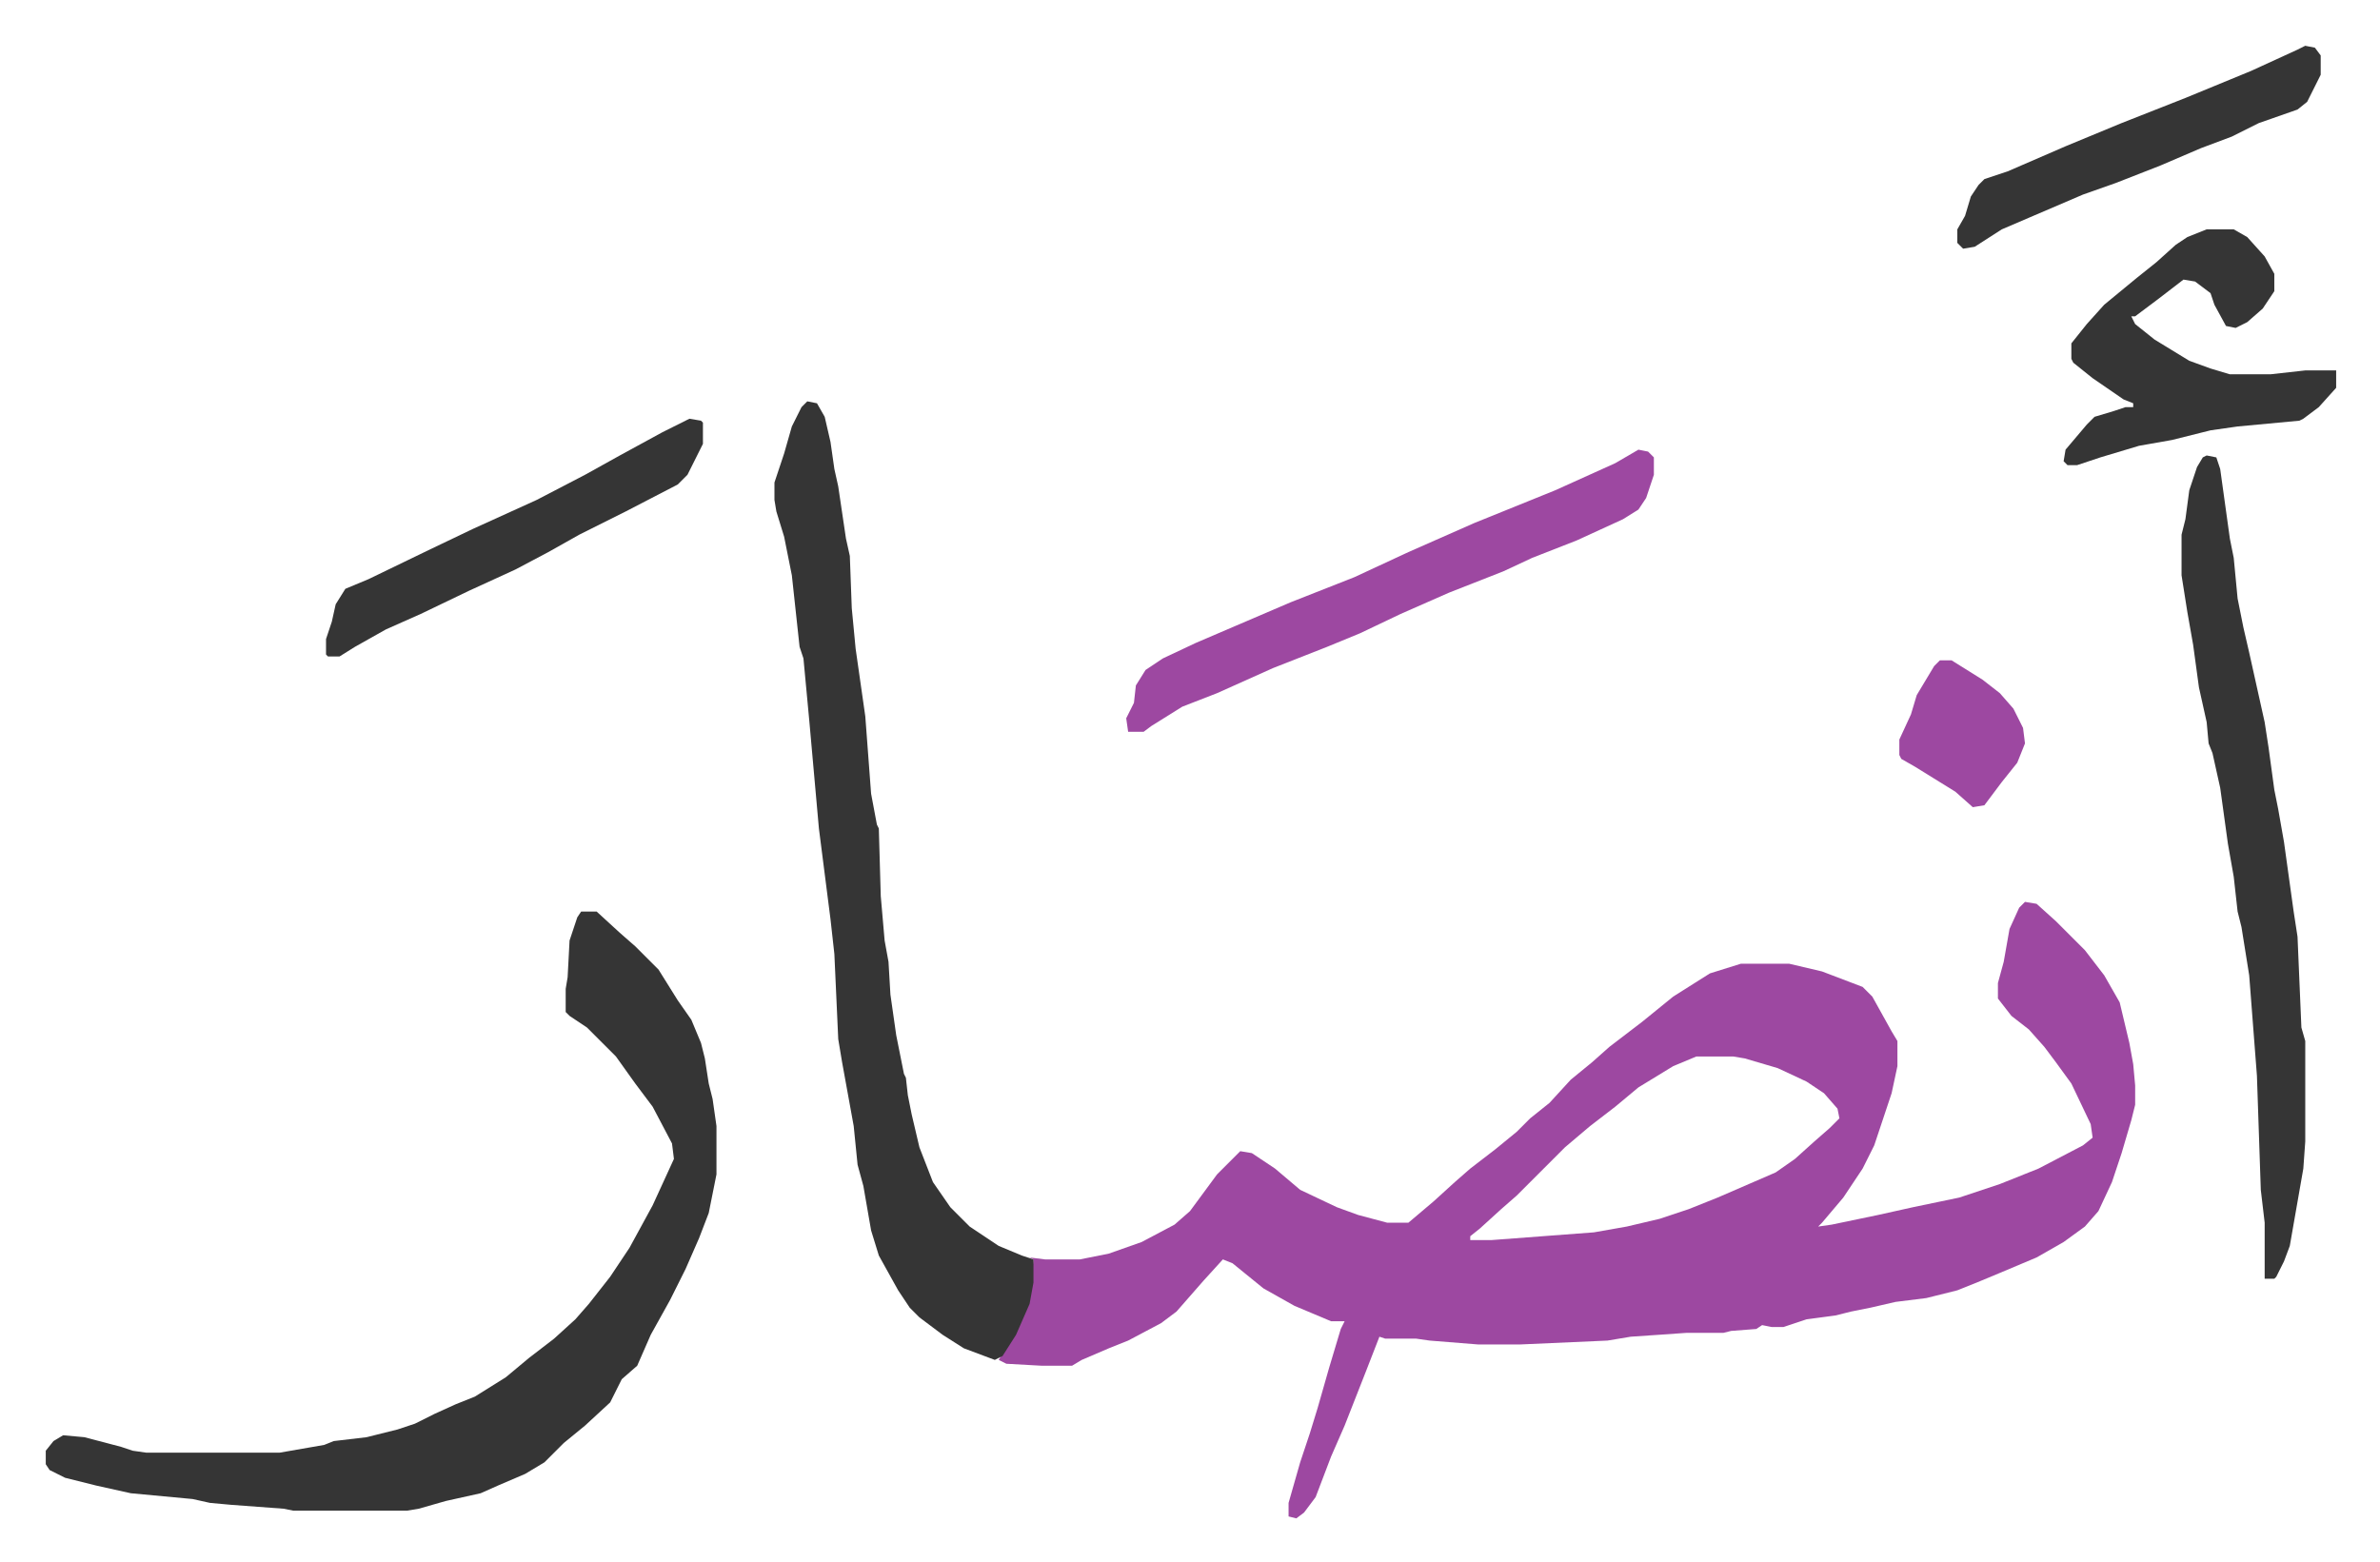
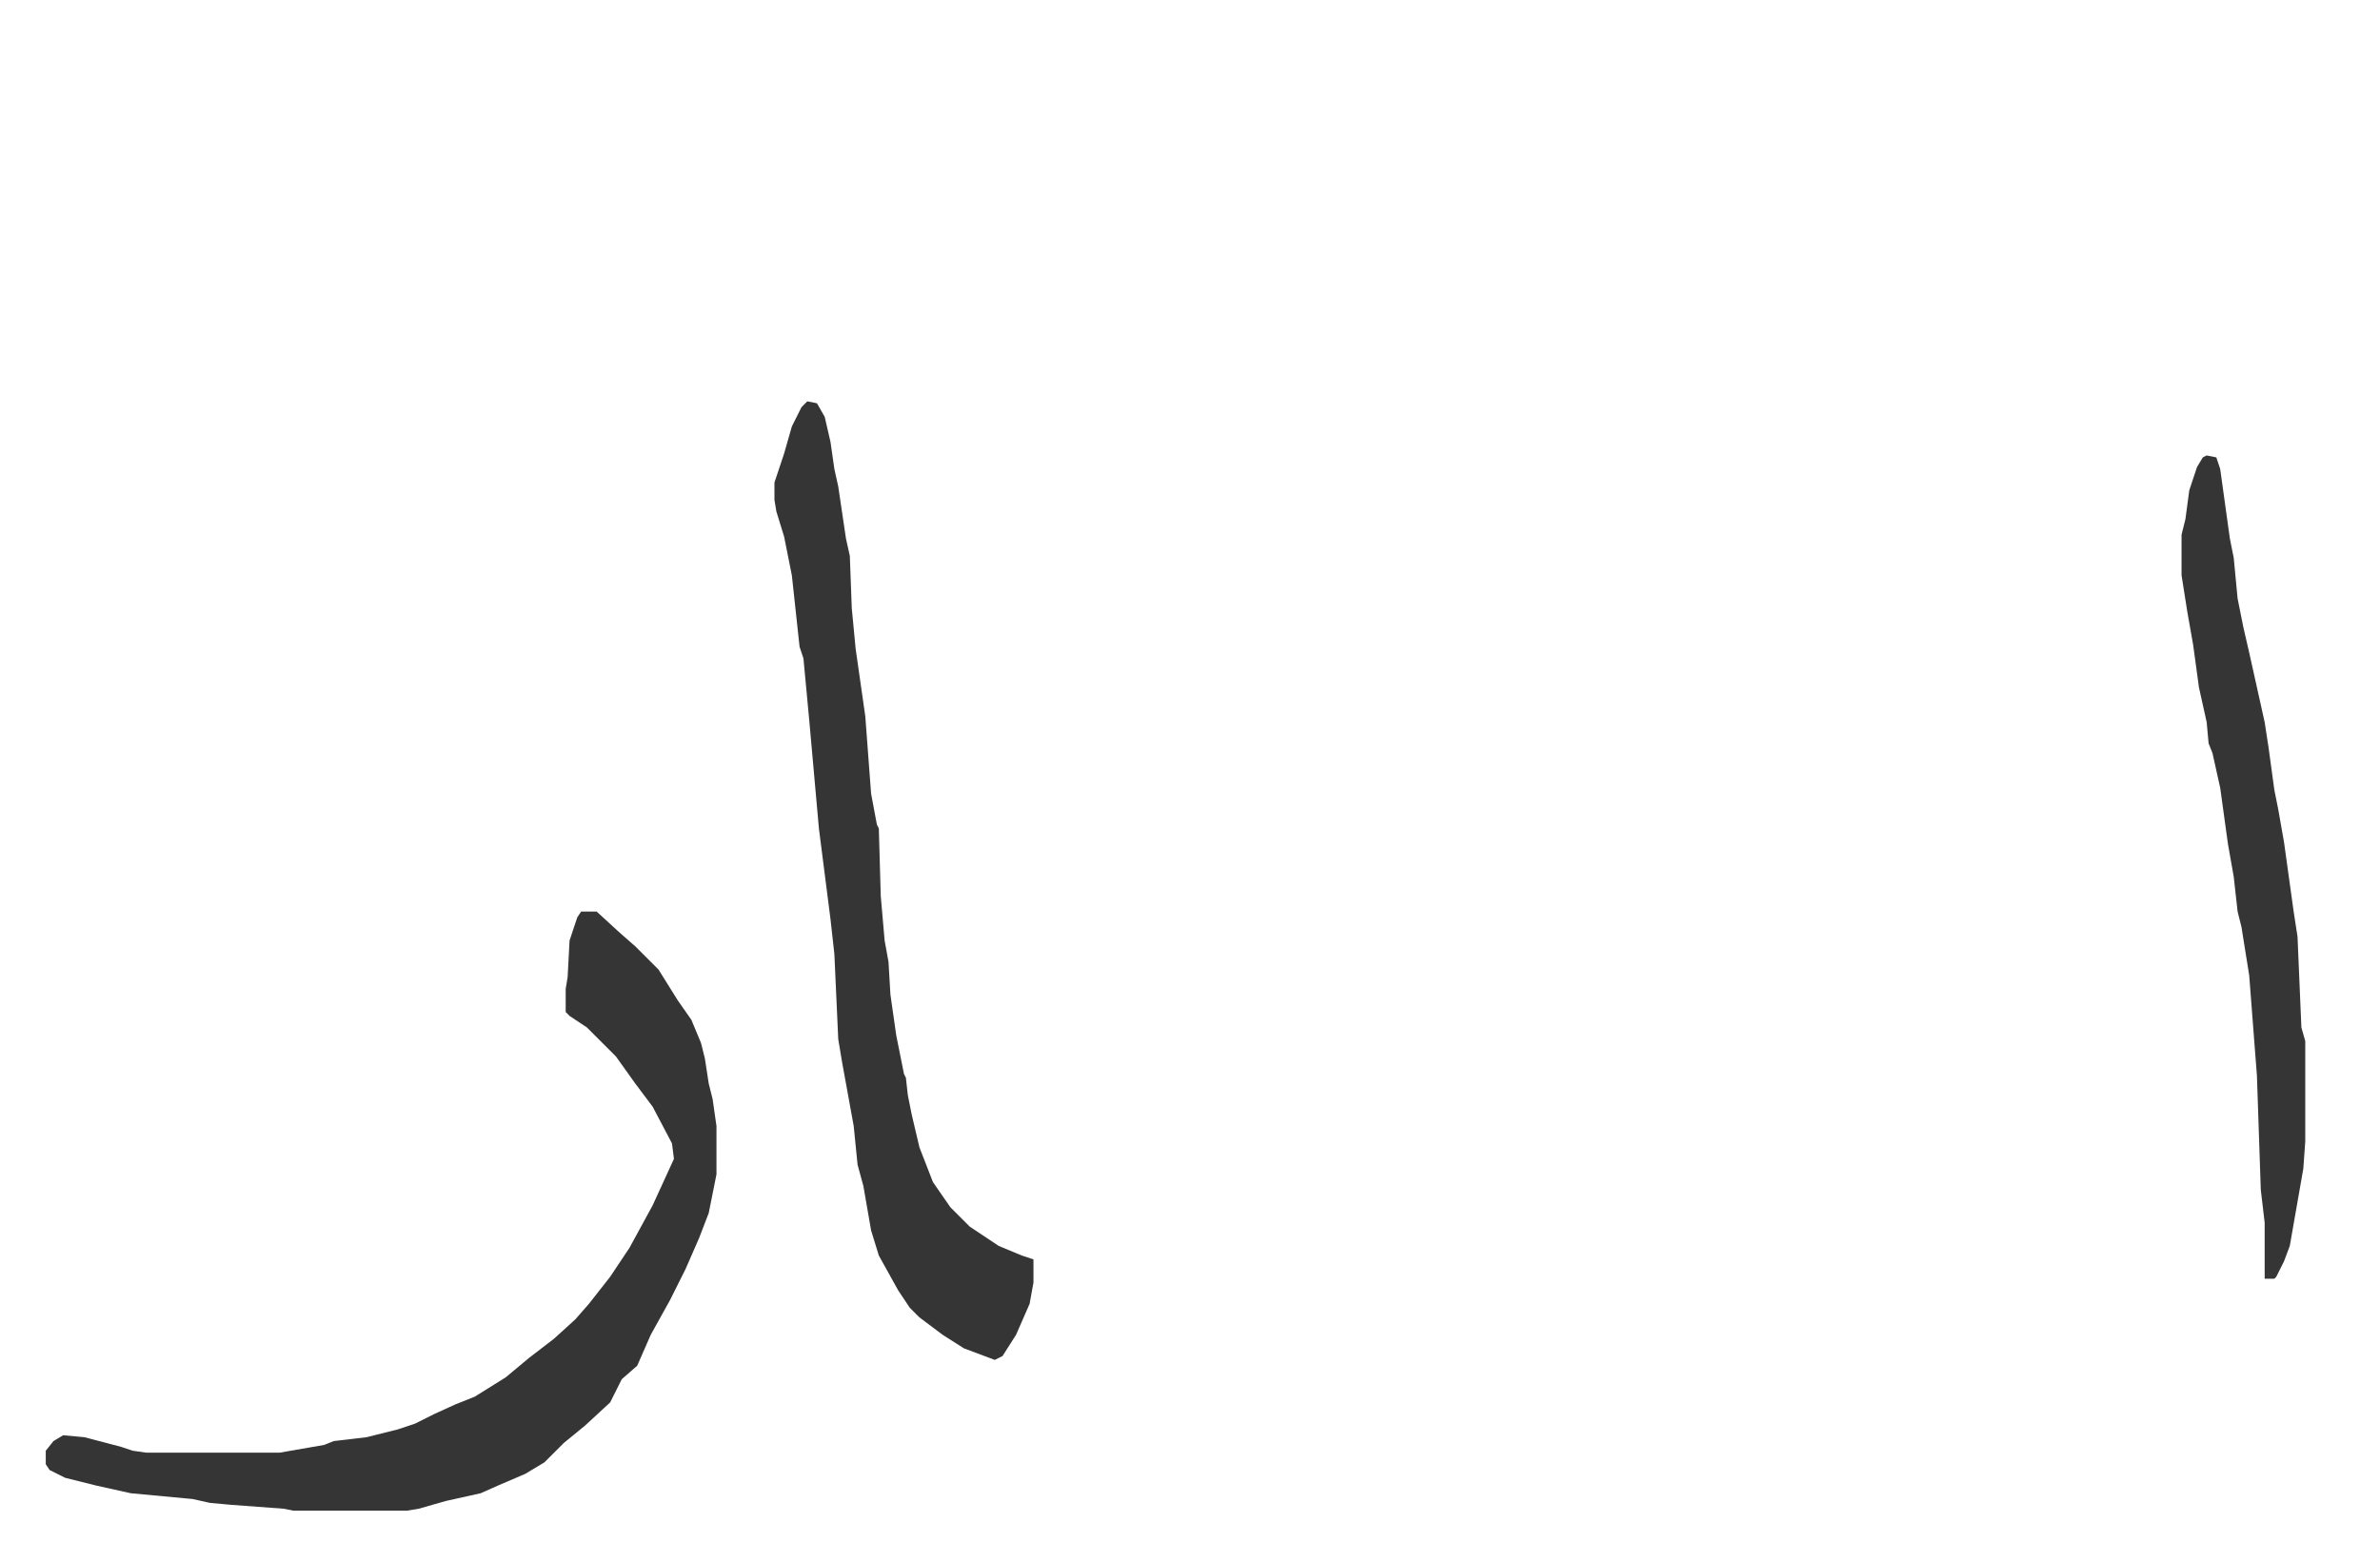
<svg xmlns="http://www.w3.org/2000/svg" role="img" viewBox="-23.68 290.32 1231.36 808.36">
-   <path fill="#9d48a1" id="rule_ikhfa" d="M1024 757l6 1 10 9 15 15 10 13 8 14 5 21 2 11 1 11v10l-2 8-5 17-5 15-7 15-7 8-11 8-14 8-19 8-12 5-10 4-16 4-16 2-13 3-10 2-8 2-15 2-12 4h-6l-5-1-3 2-13 1-4 1h-19l-29 2-12 2-45 2h-22l-25-2-7-1h-16l-3-1-7 18-11 28-7 16-8 21-6 8-4 3-4-1v-7l6-21 5-15 4-13 6-21 6-20 2-4h-7l-19-8-16-9-16-13-5-2-10 11-7 8-7 8-8 6-17 9-10 4-14 6-5 3h-16l-18-1-4-2 7-11 6-13 3-9 2-19-2-1 8 1h18l15-3 17-6 17-9 8-7 14-19 12-12 6 1 12 8 13 11 19 9 11 4 15 4h11l13-11 11-10 8-7 13-10 11-9 7-7 10-8 11-12 11-9 9-8 17-13 16-13 19-12 16-5h25l17 4 21 8 5 5 10 18 3 5v13l-3 14-6 18-3 9-6 12-10 15-11 13-2 2 7-1 24-5 18-4 24-5 21-7 20-8 23-12 5-4-1-7-10-21-8-11-6-8-8-9-9-7-7-9v-8l3-11 3-17 5-11zm-170 80l-12 5-18 11-12 10-13 10-13 11-25 25-8 7-11 10-5 4v2h11l53-4 17-3 17-4 15-5 15-6 30-13 10-7 10-9 8-7 5-5-1-5-7-8-9-6-15-7-17-5-6-1z" />
  <path fill="#353535" id="rule_normal" d="M277 762h8l12 11 8 7 12 12 10 16 7 10 5 12 2 8 2 13 2 8 2 14v25l-4 20-5 13-7 16-8 16-10 18-7 16-8 7-6 12-13 12-11 9-10 10-10 6-14 6-9 4-18 4-14 4-6 1h-59l-5-1-27-2-11-1-9-2-32-3-18-4-16-4-8-4-2-3v-7l4-5 5-3 11 1 19 5 6 2 7 1h69l23-4 5-2 17-2 16-4 9-3 10-5 11-5 10-4 16-10 12-10 13-10 11-10 7-8 11-14 10-15 12-22 11-24-1-8-10-19-9-12-10-14-15-15-9-6-2-2v-12l1-6 1-19 4-12zm117-264l5 1 4 7 3 13 2 14 2 9 4 27 2 9 1 27 2 21 5 35 3 40 3 16 1 2 1 35 2 23 2 11 1 17 3 21 4 20 1 2 1 9 2 10 4 17 7 18 9 13 10 10 15 10 12 5 6 2v12l-2 11-7 16-7 11-4 2-16-6-11-7-12-9-5-5-6-9-10-18-4-13-4-23-3-11-2-20-6-33-2-12-2-44-2-18-6-47-5-56-3-32-2-6-4-37-4-20-4-13-1-6v-9l5-15 4-14 5-10zm724 28l5 1 2 6 5 36 2 10 2 21 3 15 3 13 2 9 6 27 2 13 3 22 2 10 3 17 5 36 2 13 2 47 2 7v52l-1 14-7 40-3 8-4 8-1 1h-5v-29l-2-17-2-59-4-52-4-25-2-8-2-18-3-17-4-29-4-18-2-5-1-11-4-18-3-22-3-17-3-19v-21l2-8 2-15 4-12 3-5z" />
-   <path fill="#9d48a1" id="rule_ikhfa" d="M824 523l5 1 3 3v9l-4 12-4 6-8 5-24 11-23 9-15 7-28 11-25 11-21 10-17 7-28 11-29 13-18 7-16 10-4 3h-8l-1-7 4-8 1-9 5-8 9-6 17-8 21-9 28-12 33-13 28-13 34-15 42-17 31-14z" />
-   <path fill="#353535" id="rule_normal" d="M1118 409h14l7 4 9 10 5 9v9l-6 9-8 7-6 3-5-1-6-11-2-6-8-6-6-1-13 10-12 9h-2l2 4 10 8 18 11 11 4 10 3h21l18-2h16v9l-9 10-8 6-2 1-32 3-14 2-20 5-17 3-20 6-12 4h-5l-2-2 1-6 11-13 4-4 10-3 6-2h4v-2l-5-2-16-11-10-8-1-2v-8l8-10 9-10 17-14 10-8 10-9 6-4zm-785 98l6 1 1 1v11l-8 16-5 5-27 14-24 12-16 9-17 9-24 11-25 12-18 8-16 9-8 5h-6l-1-1v-8l3-9 2-9 5-8 12-5 31-15 23-11 33-15 25-13 18-10 22-12zm836-193l5 1 3 4v10l-7 14-5 4-20 7-14 7-16 6-21 9-23 9-17 6-28 12-14 6-14 9-6 1-3-3v-7l4-7 3-10 4-6 3-3 12-4 30-13 29-12 33-13 34-14 24-11z" />
-   <path fill="#9d48a1" id="rule_ikhfa" d="M980 632h6l16 10 9 7 7 8 5 10 1 8-4 10-8 10-9 12-6 1-9-8-21-13-7-4-1-2v-8l6-13 3-10 9-15z" />
</svg>